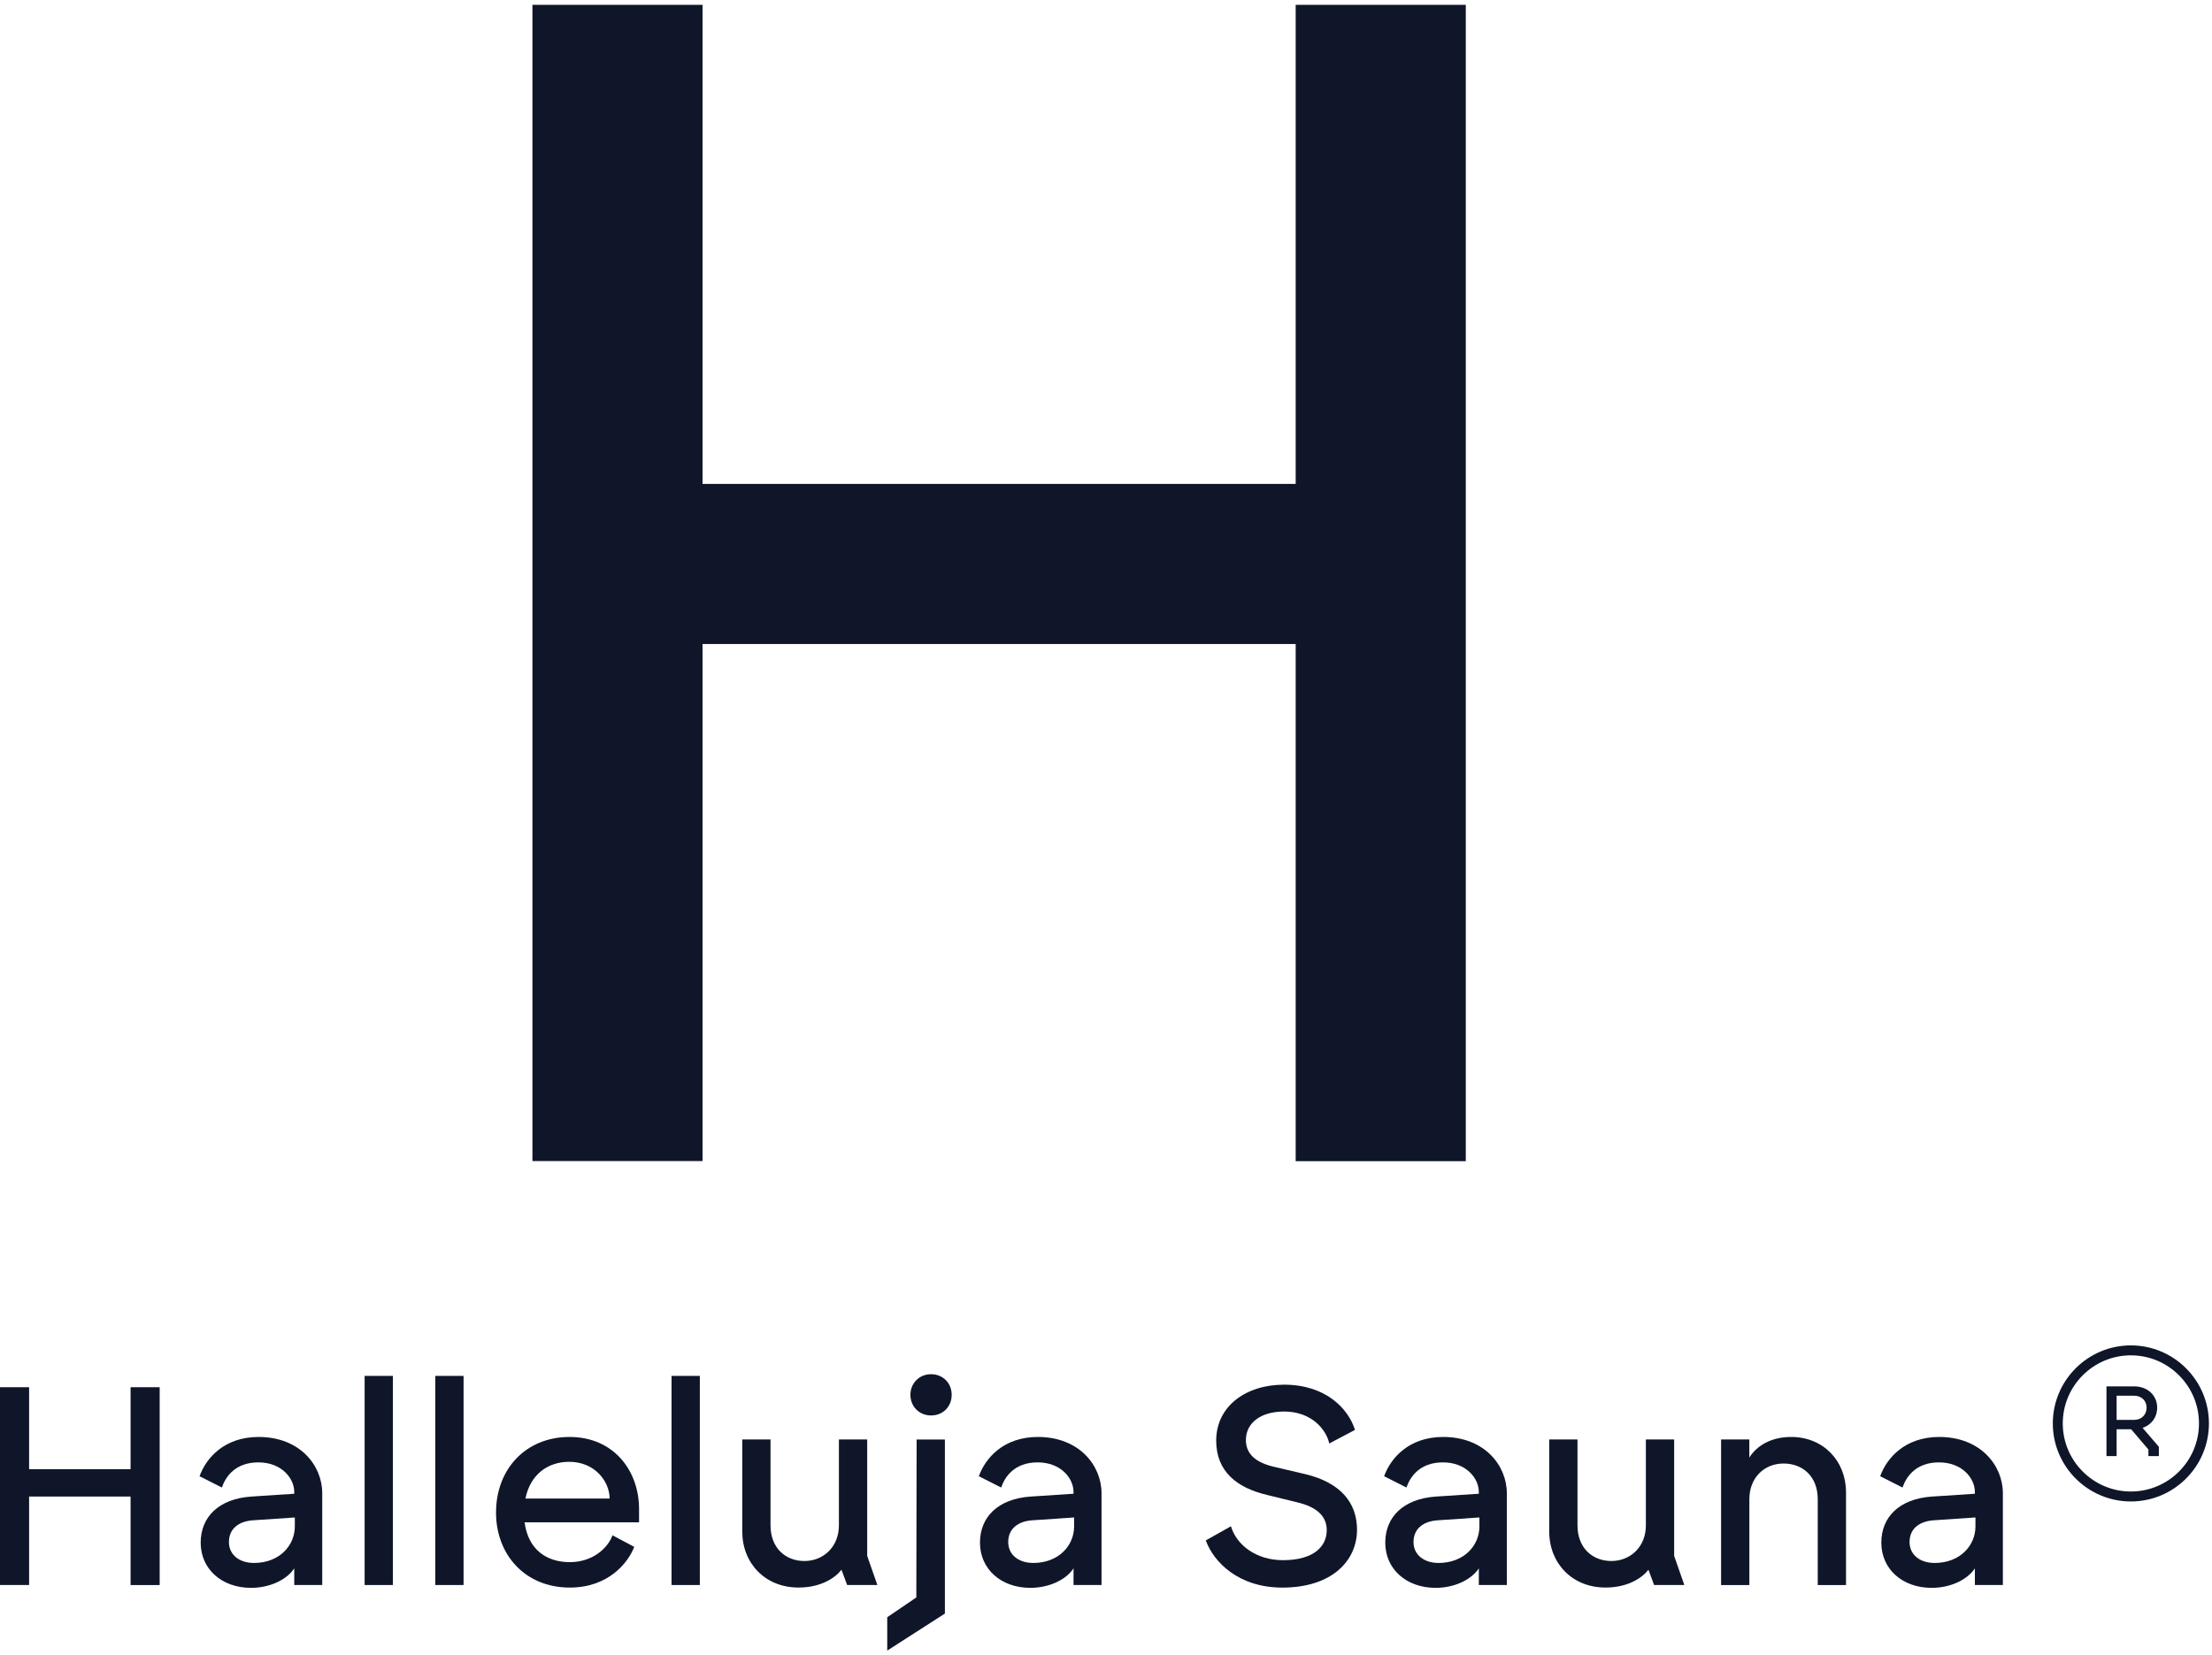
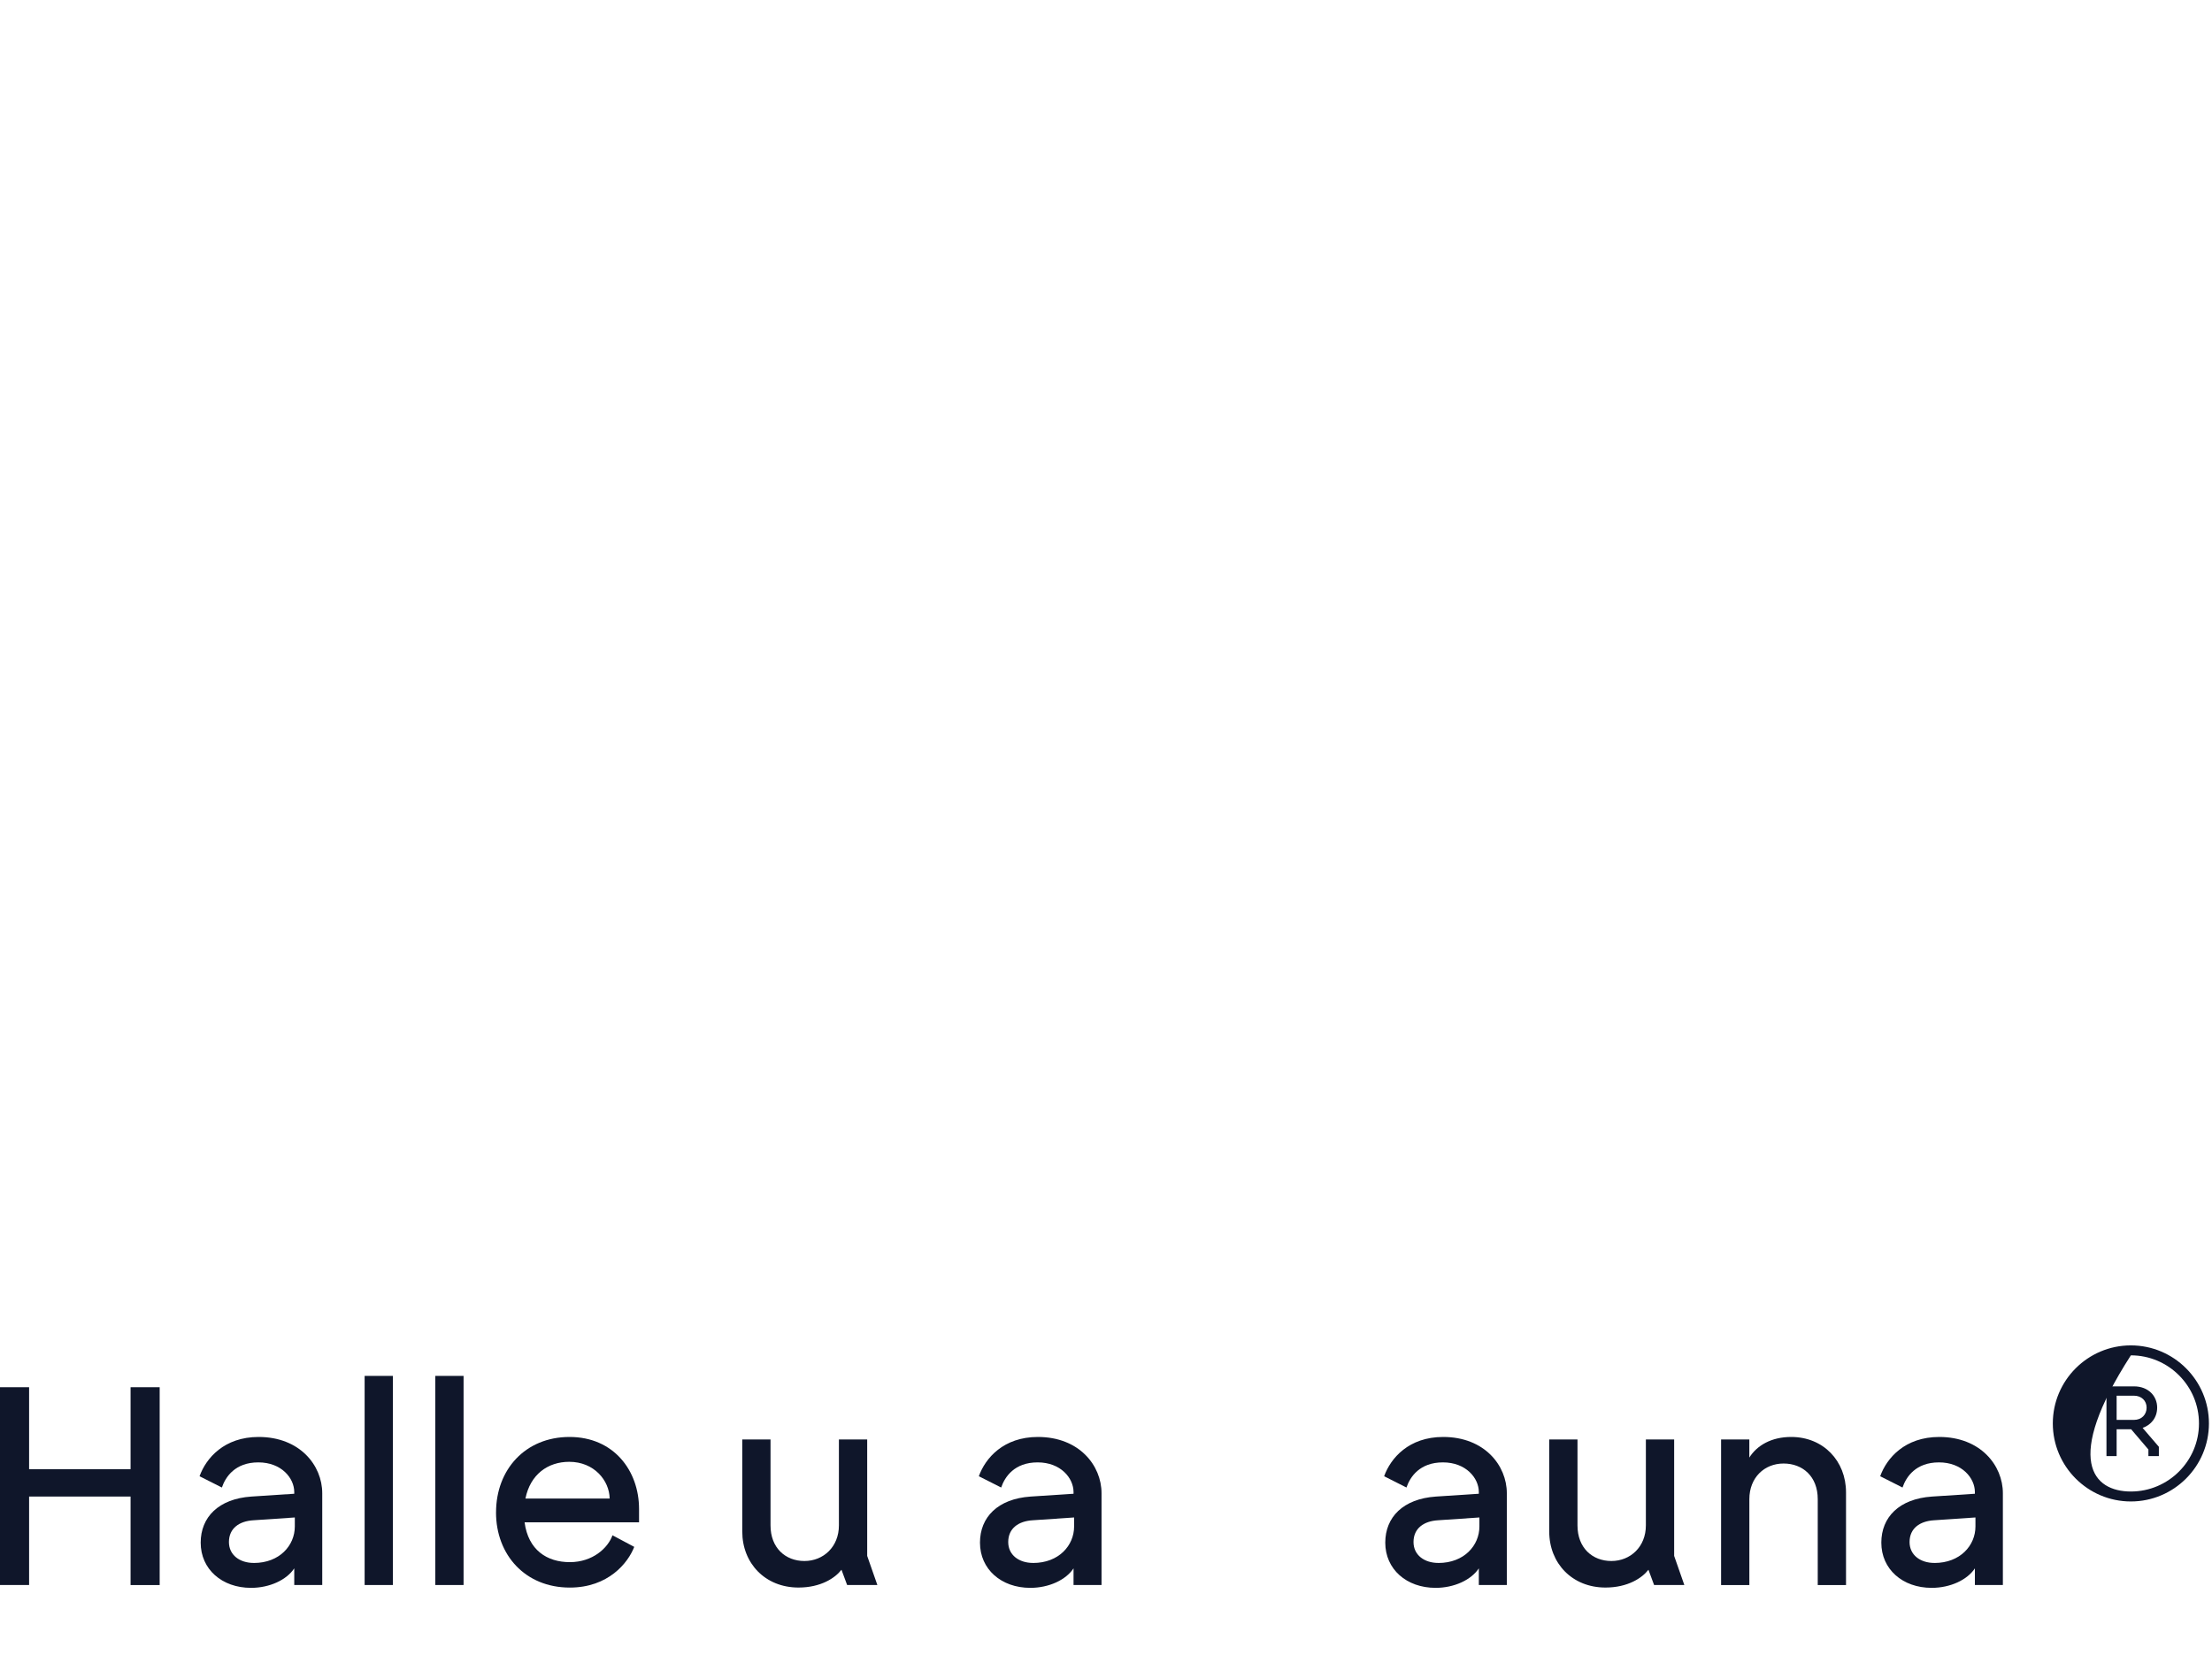
<svg xmlns="http://www.w3.org/2000/svg" width="286" height="214" viewBox="0 0 286 214" fill="none">
  <g clip-path="url(#clip0_1843_625)">
    <path d="M16.886 193.552H3.763V204.991H0V179.41H3.763V190.01H16.882V179.41H20.645V204.994H16.882V193.556L16.886 193.552Z" fill="#0F162A" />
    <path d="M25.948 199.51C25.948 196.222 28.25 193.846 32.491 193.552L38.045 193.188V192.967C38.045 191.176 36.401 189.131 33.403 189.131C30.406 189.131 29.163 190.996 28.688 192.382L25.801 190.922C26.643 188.583 28.982 185.843 33.44 185.843C38.777 185.843 41.664 189.536 41.664 193.114V204.991H38.045V202.835C37.059 204.332 34.863 205.358 32.454 205.358C28.692 205.358 25.948 202.946 25.948 199.51ZM32.818 202.14C36.143 202.14 38.118 199.874 38.118 197.425V196.255L32.745 196.619C30.954 196.73 29.6 197.642 29.6 199.433C29.6 201.114 30.991 202.136 32.815 202.136L32.818 202.14Z" fill="#0F162A" />
    <path d="M47.145 177.946H50.8V204.991H47.145V177.946Z" fill="#0F162A" />
    <path d="M56.281 177.946H59.937V204.991H56.281V177.946Z" fill="#0F162A" />
    <path d="M64.136 195.601C64.136 190.047 67.936 185.843 73.637 185.843C79.338 185.843 82.626 190.19 82.626 195.163V196.88H67.826C68.3 200.463 70.713 202.033 73.674 202.033C76.634 202.033 78.606 200.205 79.191 198.561L82.004 200.058C81.199 202.14 78.643 205.322 73.67 205.322C67.895 205.322 64.133 201.081 64.133 195.601H64.136ZM78.826 193.809C78.79 191.47 76.815 189.057 73.6 189.057C70.823 189.057 68.558 190.701 67.936 193.809H78.826Z" fill="#0F162A" />
-     <path d="M86.828 177.946H90.484V204.991H86.828V177.946Z" fill="#0F162A" />
    <path d="M95.969 198.083V186.17H99.625V197.281C99.625 200.205 101.563 201.886 104.009 201.886C106.455 201.886 108.467 200.058 108.467 197.281V186.17H112.123V201.228L113.439 204.99H109.53L108.798 203.015C107.992 204.074 106.131 205.318 103.244 205.318C98.93 205.318 95.972 202.173 95.972 198.083H95.969Z" fill="#0F162A" />
-     <path d="M114.715 209.158L118.477 206.598L118.514 186.171H122.17V208.684L114.715 213.472V209.158ZM120.379 177.729C121.913 177.729 123.046 178.862 123.046 180.396C123.046 181.93 121.913 183.063 120.379 183.063C118.845 183.063 117.712 181.893 117.712 180.396C117.712 178.899 118.845 177.729 120.379 177.729Z" fill="#0F162A" />
    <path d="M126.706 199.51C126.706 196.222 129.008 193.846 133.249 193.552L138.803 193.188V192.967C138.803 191.176 137.159 189.131 134.161 189.131C131.163 189.131 129.92 190.996 129.446 192.382L126.559 190.922C127.401 188.583 129.736 185.843 134.198 185.843C139.535 185.843 142.422 189.536 142.422 193.114V204.991H138.803V202.835C137.817 204.332 135.625 205.358 133.212 205.358C129.45 205.358 126.706 202.946 126.706 199.51ZM133.576 202.14C136.901 202.14 138.876 199.874 138.876 197.425V196.255L133.503 196.619C131.711 196.73 130.358 197.642 130.358 199.433C130.358 201.114 131.748 202.136 133.573 202.136L133.576 202.14Z" fill="#0F162A" />
-     <path d="M171.541 197.902C171.541 196.038 170.188 194.905 167.812 194.32L163.792 193.334C159.956 192.422 157.248 190.337 157.248 186.317C157.248 181.896 161.048 179.082 166.021 179.082C171.394 179.082 174.318 182.153 175.194 184.93L171.869 186.684C171.468 184.893 169.603 182.554 166.021 182.554C163.023 182.554 161.088 184.014 161.088 186.247C161.088 188.112 162.479 189.171 164.634 189.682L168.838 190.668C173.332 191.764 175.455 194.361 175.455 197.833C175.455 201.889 172.167 205.325 165.807 205.325C160.143 205.325 156.925 202.037 155.902 199.223L159.154 197.395C159.886 199.844 162.442 201.779 165.877 201.779C169.971 201.779 171.541 199.914 171.541 197.906V197.902Z" fill="#0F162A" />
    <path d="M179.108 199.51C179.108 196.222 181.41 193.846 185.651 193.552L191.205 193.188V192.967C191.205 191.176 189.561 189.131 186.563 189.131C183.566 189.131 182.323 190.996 181.848 192.382L178.961 190.922C179.803 188.583 182.142 185.843 186.6 185.843C191.937 185.843 194.824 189.536 194.824 193.114V204.991H191.205V202.835C190.219 204.332 188.024 205.358 185.614 205.358C181.852 205.358 179.108 202.946 179.108 199.51ZM185.979 202.14C189.304 202.14 191.279 199.874 191.279 197.425V196.255L185.905 196.619C184.114 196.73 182.76 197.642 182.76 199.433C182.76 201.114 184.151 202.136 185.975 202.136L185.979 202.14Z" fill="#0F162A" />
    <path d="M200.305 198.083V186.17H203.961V197.281C203.961 200.205 205.899 201.886 208.345 201.886C210.791 201.886 212.803 200.058 212.803 197.281V186.17H216.459V201.228L217.775 204.99H213.866L213.134 203.015C212.328 204.074 210.467 205.318 207.58 205.318C203.269 205.318 200.308 202.173 200.308 198.083H200.305Z" fill="#0F162A" />
    <path d="M222.523 186.17H226.179V188.509C227.165 186.939 229.03 185.843 231.59 185.843C235.757 185.843 238.681 188.951 238.681 193.008V204.994H235.025V193.883C235.025 190.959 233.087 189.278 230.604 189.278C228.121 189.278 226.183 191.106 226.183 193.883V204.994H222.527V186.174L222.523 186.17Z" fill="#0F162A" />
    <path d="M243.245 199.51C243.245 196.222 245.547 193.846 249.788 193.552L255.342 193.188V192.967C255.342 191.176 253.698 189.131 250.7 189.131C247.703 189.131 246.459 190.996 245.985 192.382L243.098 190.922C243.94 188.583 246.279 185.843 250.737 185.843C256.074 185.843 258.961 189.536 258.961 193.114V204.991H255.342V202.835C254.356 204.332 252.16 205.358 249.751 205.358C245.989 205.358 243.245 202.946 243.245 199.51ZM250.115 202.14C253.44 202.14 255.415 199.874 255.415 197.425V196.255L250.042 196.619C248.251 196.73 246.897 197.642 246.897 199.433C246.897 201.114 248.287 202.136 250.112 202.136L250.115 202.14Z" fill="#0F162A" />
    <path d="M272.355 179.3H275.923C277.751 179.3 278.91 180.536 278.91 182.044C278.91 183.331 278.137 184.284 277.03 184.67L279.13 187.116V188.315H277.777V187.465L275.548 184.85H273.669V188.315H272.355V179.3ZM275.908 183.636C276.913 183.636 277.545 182.941 277.545 182.051C277.545 181.161 276.887 180.506 275.908 180.506H273.669V183.636H275.908Z" fill="#0F162A" />
-     <path d="M275.51 194.185C269.946 194.185 265.418 189.657 265.418 184.092C265.418 178.528 269.946 174 275.51 174C281.075 174 285.603 178.528 285.603 184.092C285.603 189.657 281.075 194.185 275.51 194.185ZM275.51 175.287C270.655 175.287 266.705 179.237 266.705 184.092C266.705 188.947 270.655 192.898 275.51 192.898C280.365 192.898 284.316 188.947 284.316 184.092C284.316 179.237 280.365 175.287 275.51 175.287Z" fill="#0F162A" />
+     <path d="M275.51 194.185C269.946 194.185 265.418 189.657 265.418 184.092C265.418 178.528 269.946 174 275.51 174C281.075 174 285.603 178.528 285.603 184.092C285.603 189.657 281.075 194.185 275.51 194.185ZM275.51 175.287C266.705 188.947 270.655 192.898 275.51 192.898C280.365 192.898 284.316 188.947 284.316 184.092C284.316 179.237 280.365 175.287 275.51 175.287Z" fill="#0F162A" />
  </g>
-   <path d="M167.546 83.293H90.834V150.158H68.84V0.625H90.834V62.588H167.525V0.625H189.52V150.179H167.525V83.314L167.546 83.293Z" fill="#0F162A" />
  <defs>
    <clipPath id="clip0_1843_625">
      <rect width="285.602" height="39.469" fill="white" transform="translate(0 174)" />
    </clipPath>
  </defs>
</svg>